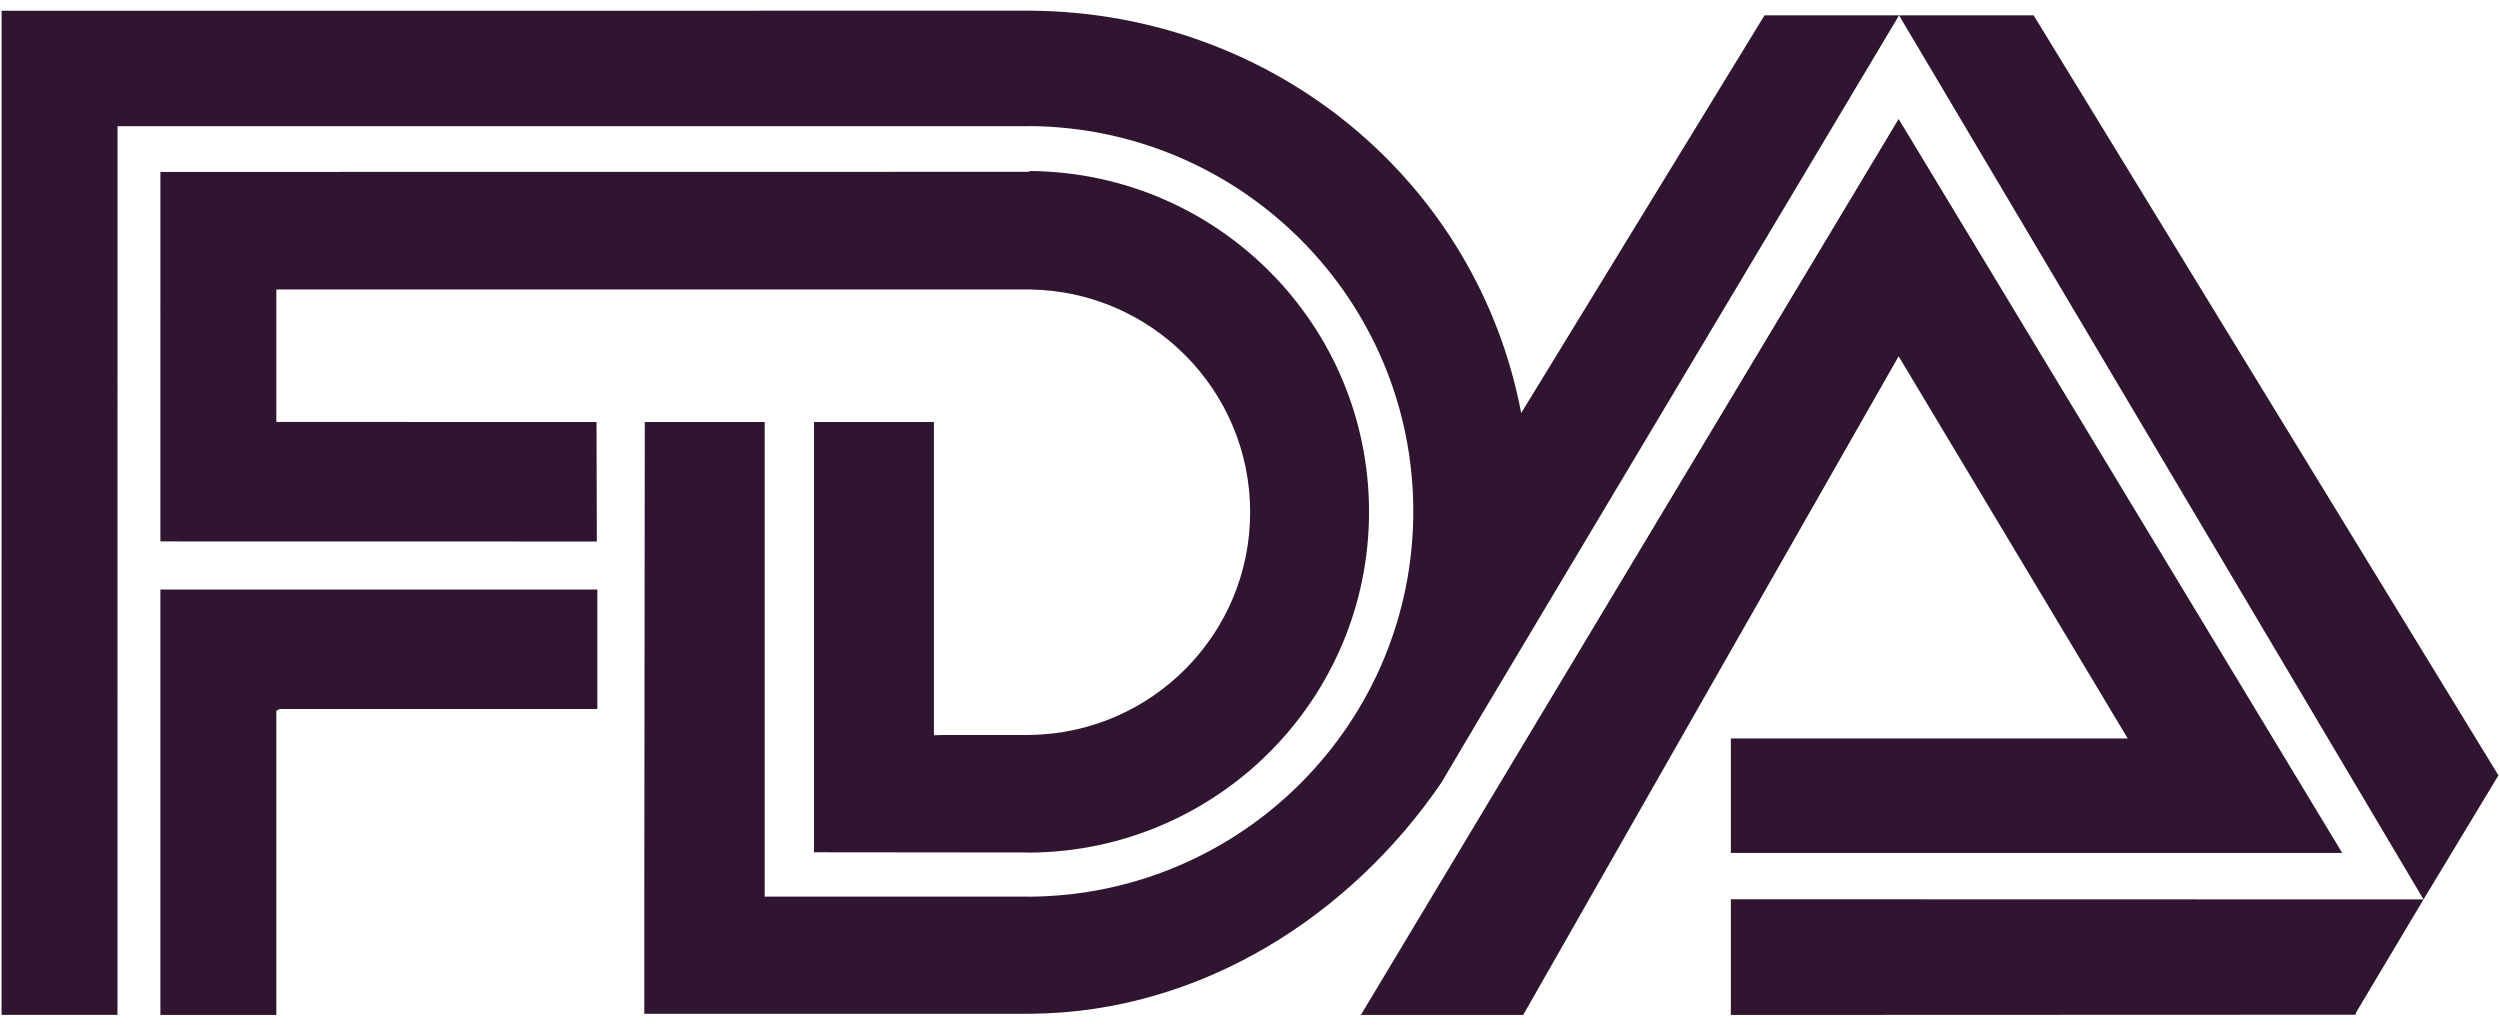
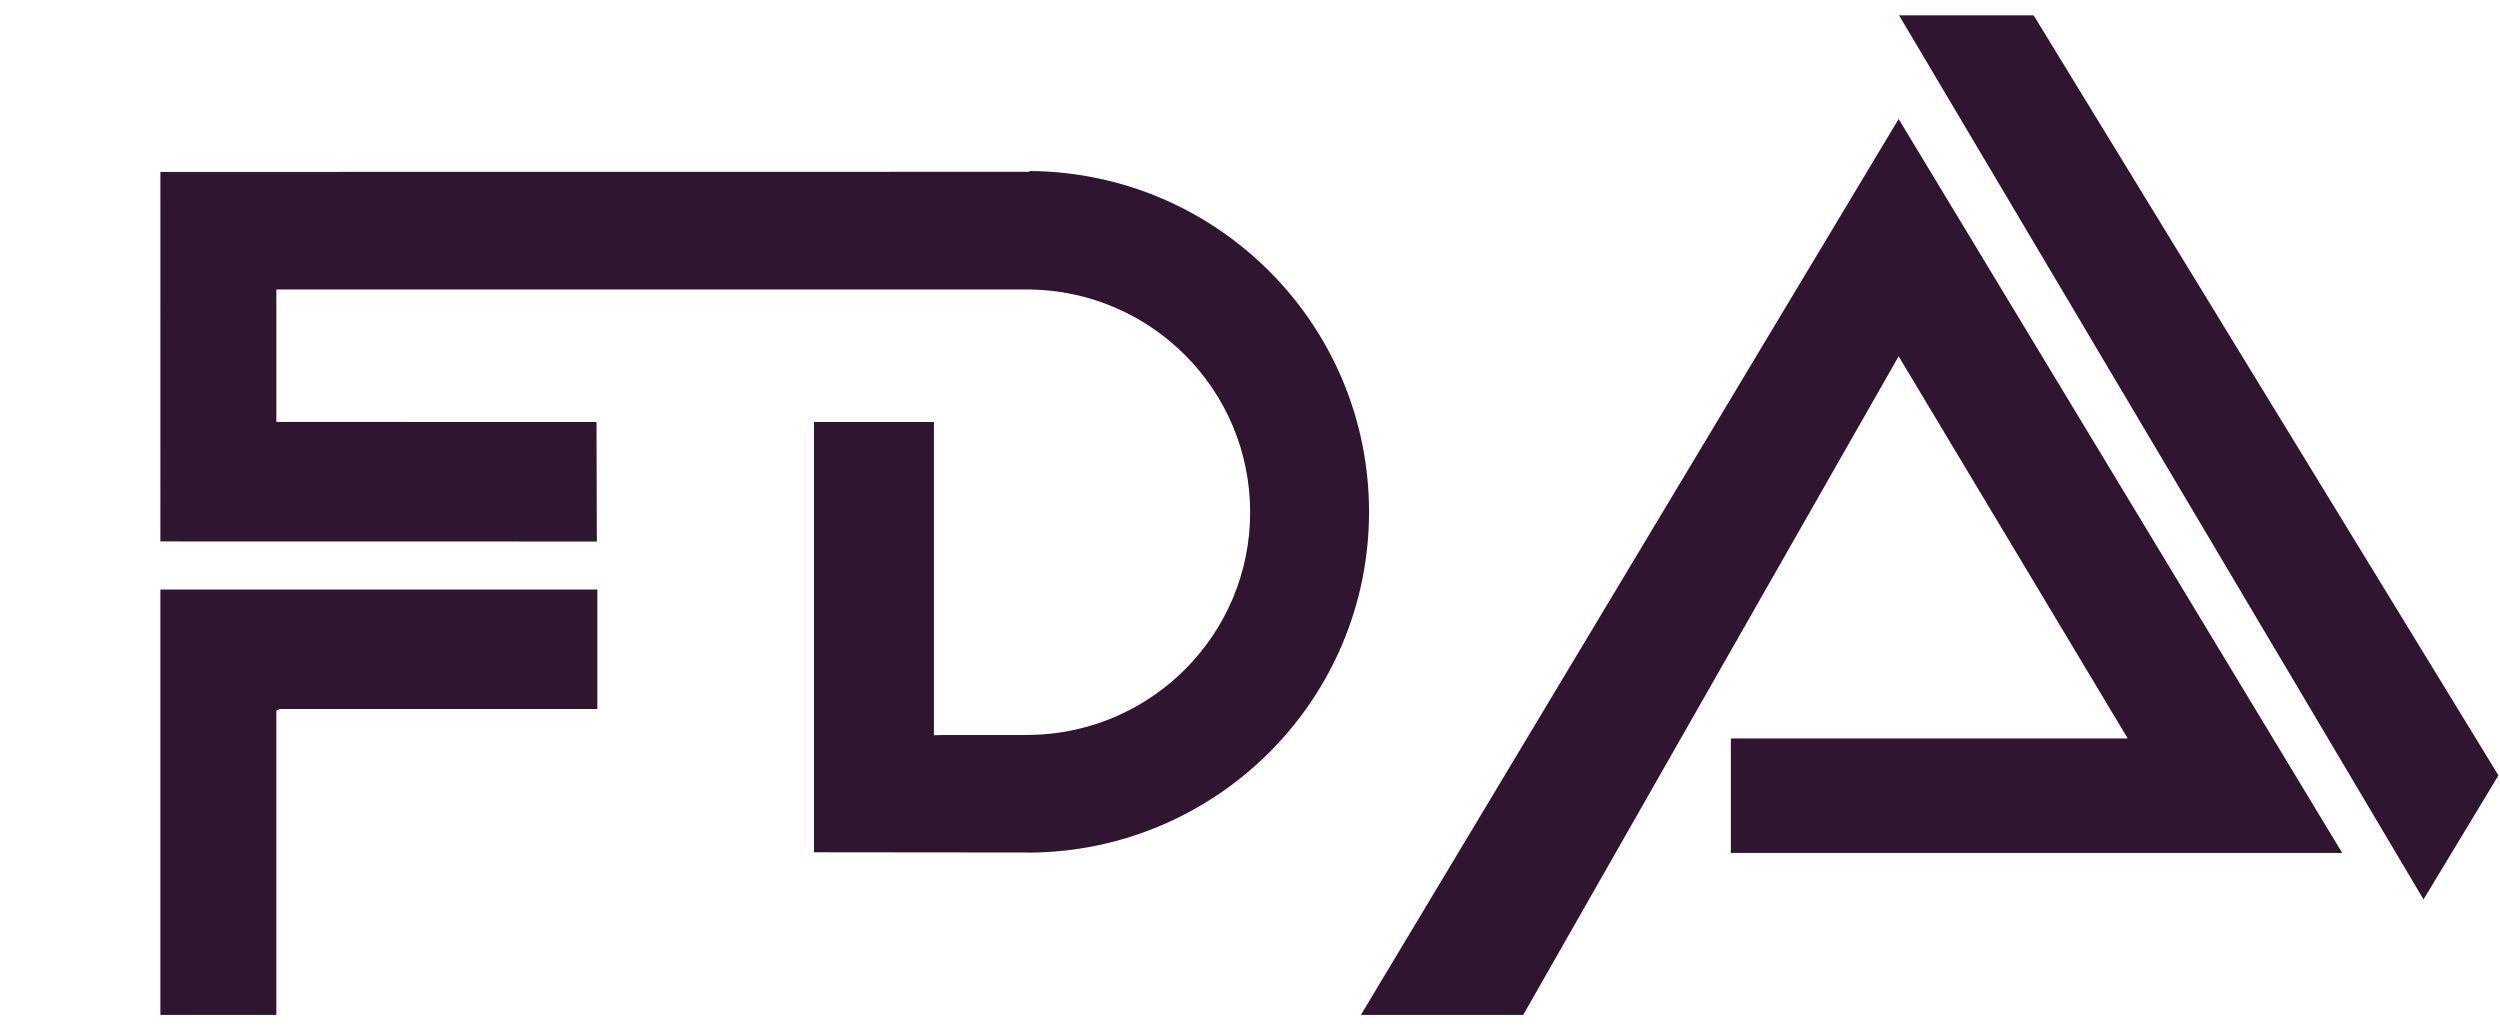
<svg xmlns="http://www.w3.org/2000/svg" width="117" height="48" viewBox="0 0 117 48" fill="none">
  <path fill-rule="evenodd" clip-rule="evenodd" d="M13.089 33.182H27.956V27.59H7.719L7.506 27.589V47.498H12.932V33.265L13.089 33.182Z" fill="#2F1530" />
  <path fill-rule="evenodd" clip-rule="evenodd" d="M7.507 8.046L48.133 8.041L48.22 8.003C56.989 8.085 64.071 15.195 64.071 23.954C64.071 32.725 56.967 39.843 48.175 39.903L48.035 39.897L38.096 39.887V19.75H43.707V34.41L44.175 34.397H48.046L48.262 34.395C53.94 34.28 58.507 29.658 58.507 23.973C58.507 18.257 53.894 13.616 48.175 13.547H13.068L12.933 13.55V19.637L12.937 19.746L27.917 19.751L27.932 25.343L7.567 25.339L7.506 25.336L7.507 8.046ZM88.876 0.719L113.421 42.093L116.927 36.287L95.175 0.719H88.876ZM63.689 47.5L88.856 5.569L109.616 39.918H81.004V34.56H99.578L88.856 16.674L71.285 47.5H63.689Z" fill="#2F1530" />
-   <path fill-rule="evenodd" clip-rule="evenodd" d="M113.421 42.093L81.004 42.085V47.5L110.234 47.489L110.278 47.361L113.421 42.093ZM30.153 41.917L30.176 19.749H35.787V41.917L35.785 41.961H48.047L48.176 41.965C58.11 41.895 66.142 33.849 66.142 23.932C66.142 14.033 58.133 5.995 48.22 5.901L48.047 5.906L5.501 5.905L5.499 47.497H0.073L0.075 0.503L48.047 0.5H48.264C59.673 0.603 69.144 8.529 71.192 19.331L82.579 0.719H88.876L69.348 33.43L67.454 36.632C63.253 42.787 56.28 47.371 48.264 47.444L48.047 47.445H30.153V41.917Z" fill="#2F1530" />
</svg>